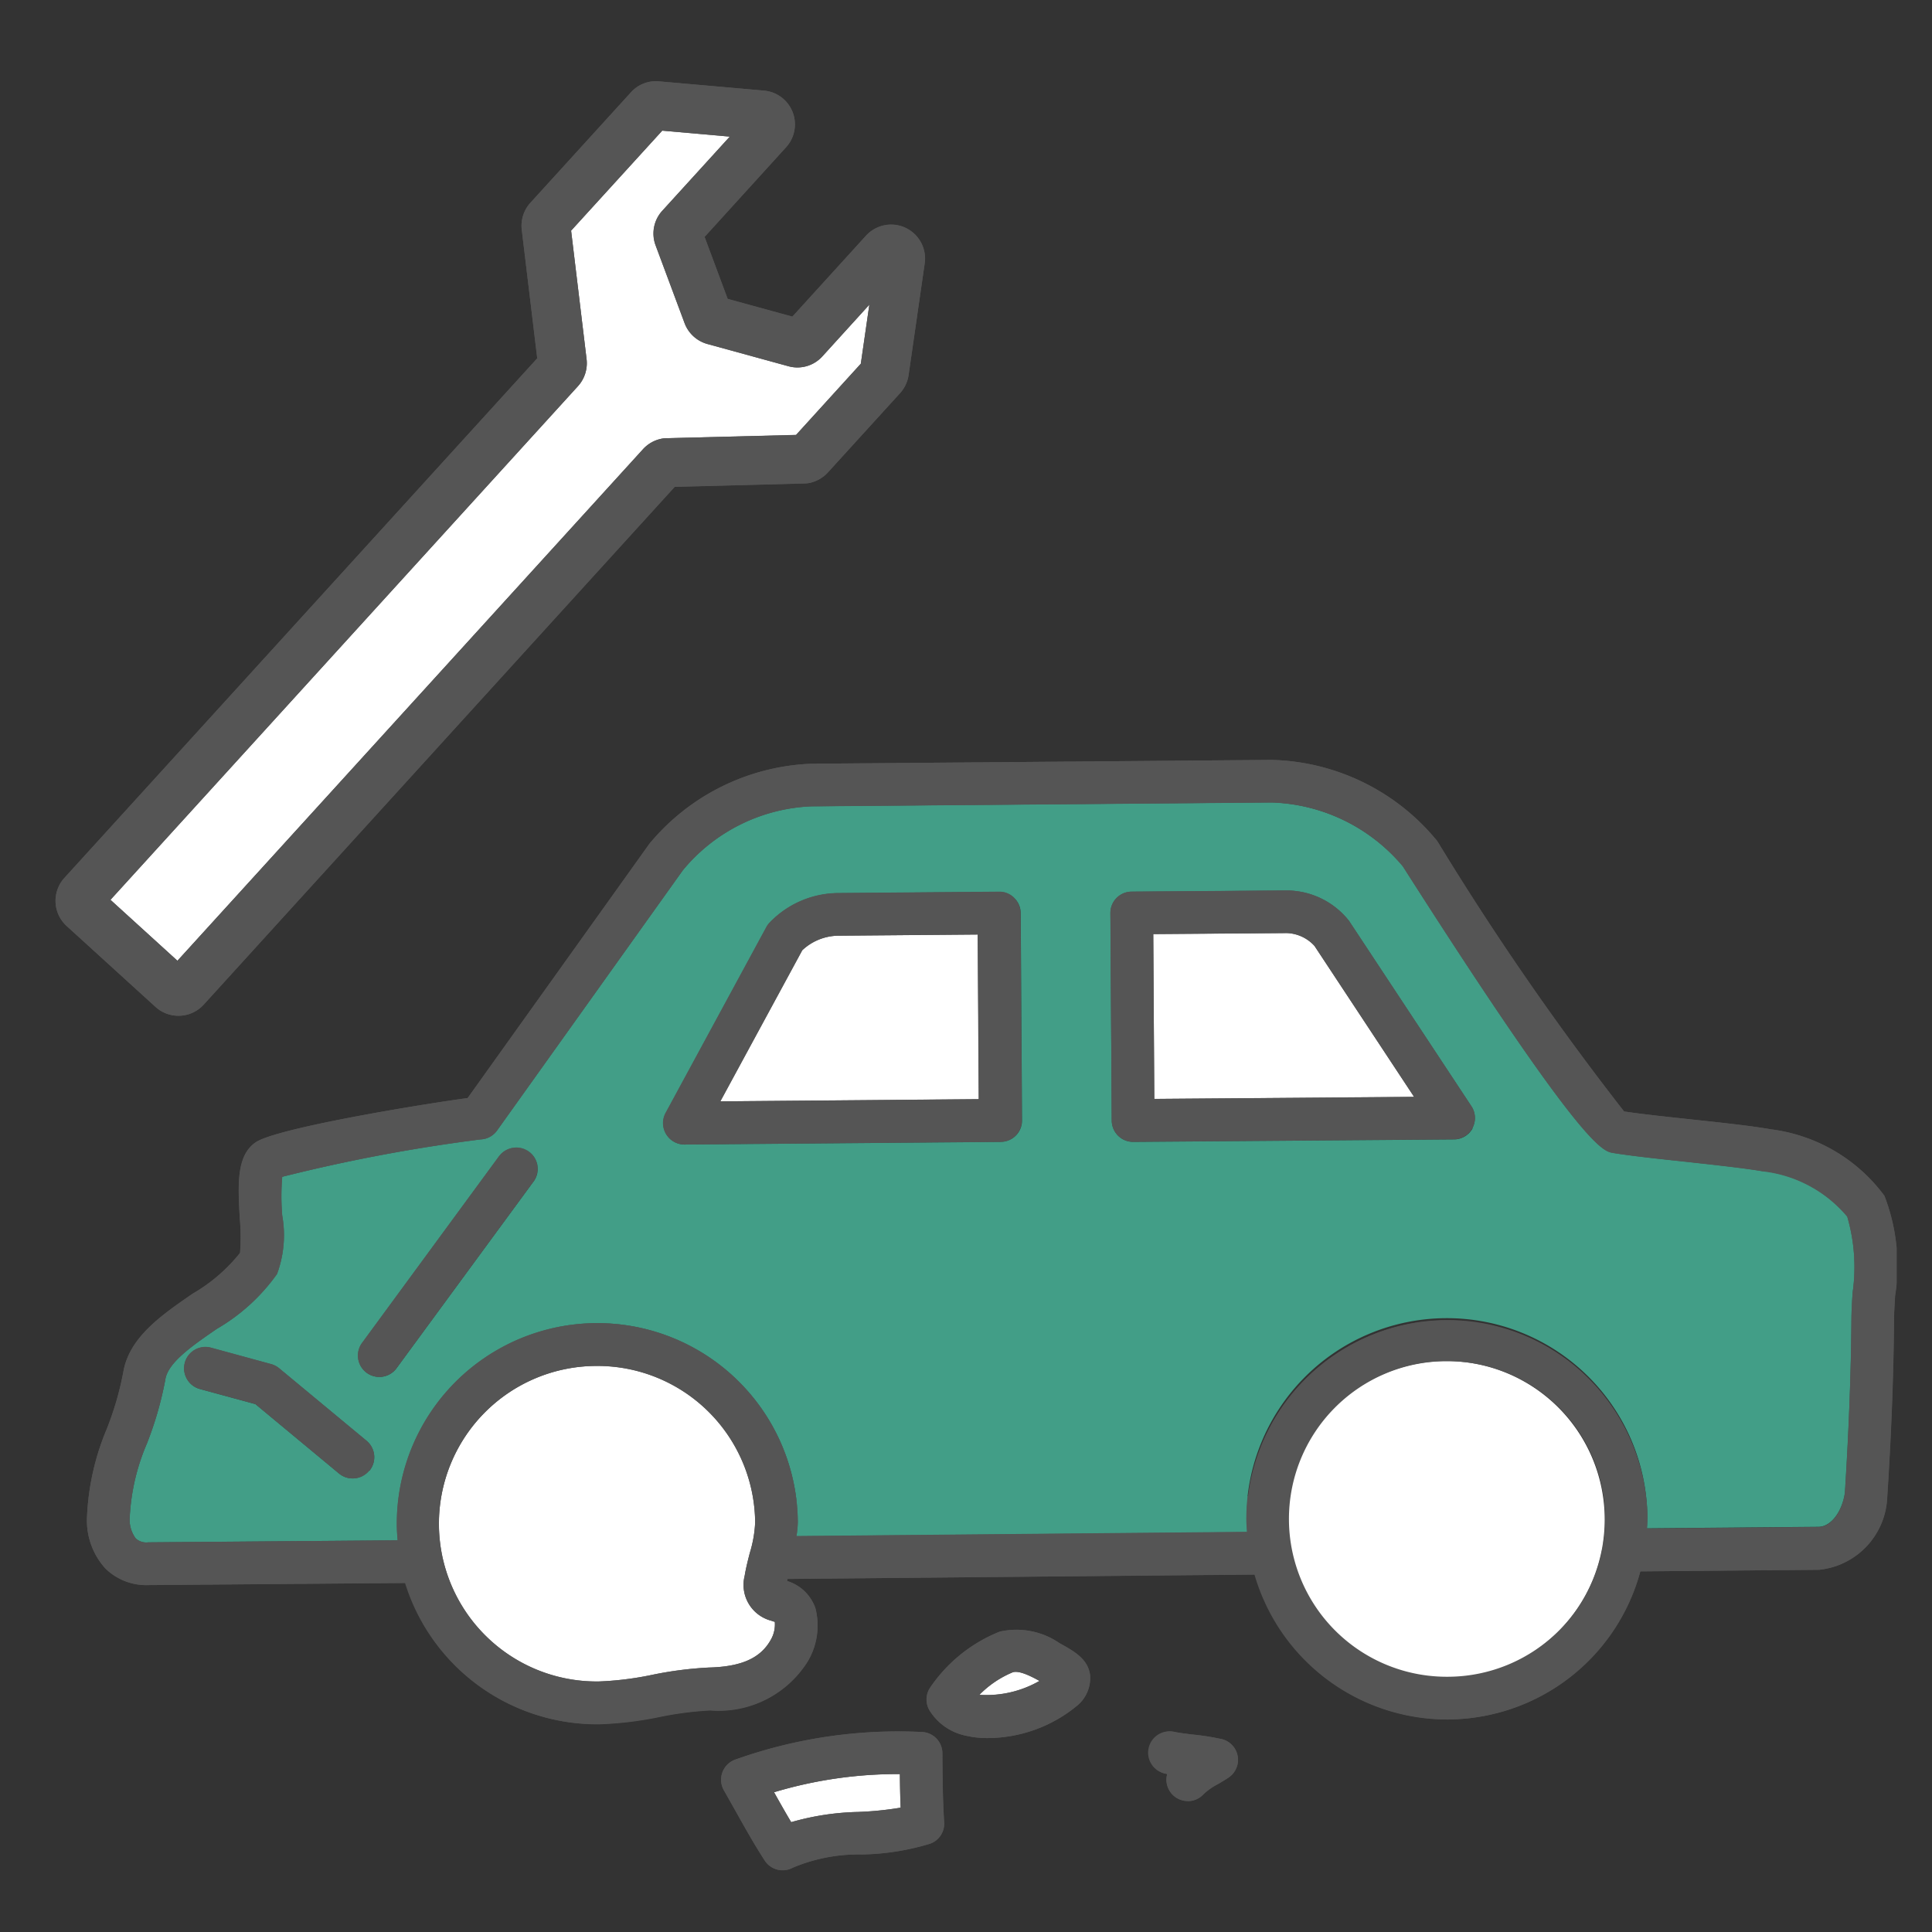
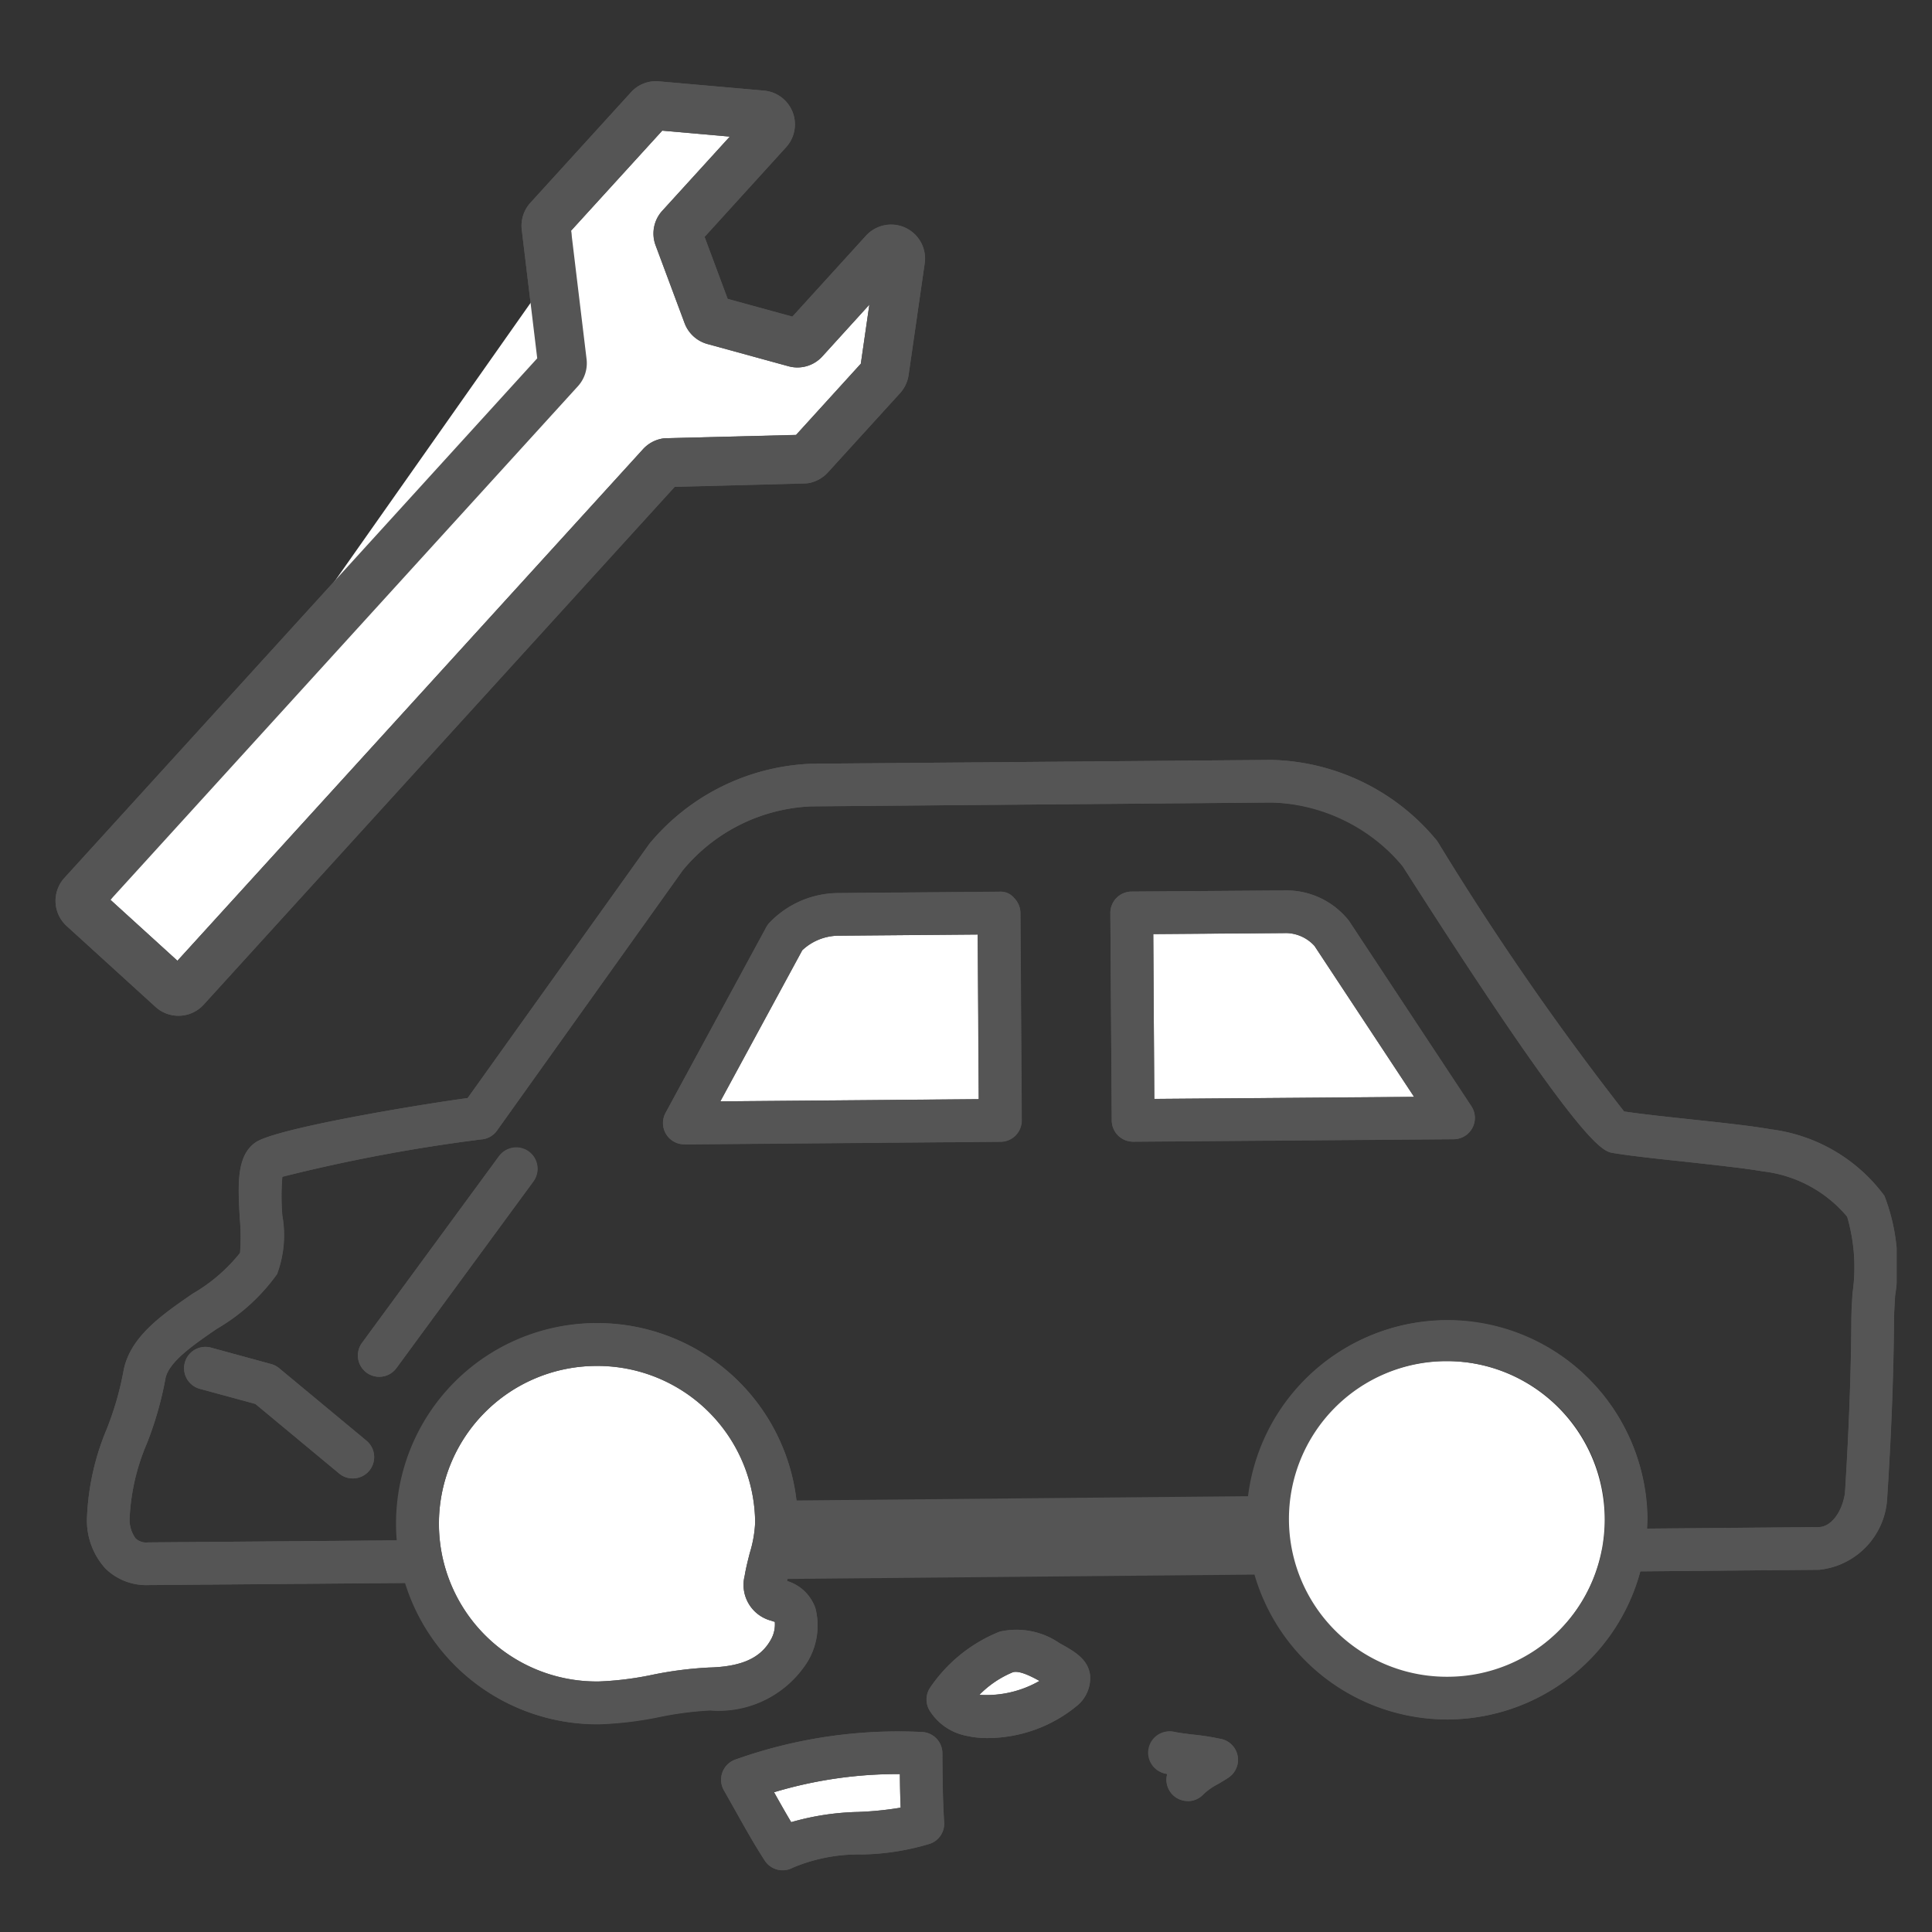
<svg xmlns="http://www.w3.org/2000/svg" width="60" height="60" viewBox="0 0 60 60">
  <rect x="0" y="0" width="60" height="60" fill="#333333" stroke="none" />
  <defs>
    <clipPath id="clip-path">
      <rect id="長方形_24445" data-name="長方形 24445" width="60" height="60" transform="translate(30 39)" fill="#d1d1d1" />
    </clipPath>
    <clipPath id="clip-path-2">
      <rect id="長方形_24829" data-name="長方形 24829" width="57.178" height="55.565" fill="none" />
    </clipPath>
    <clipPath id="clip-general_50">
      <rect width="60" height="60" />
    </clipPath>
  </defs>
  <g id="general_50" clip-path="url(#clip-general_50)">
    <g id="general_50-2" data-name="general_50" transform="translate(-30 -39)" clip-path="url(#clip-path)">
      <g id="グループ_30395" data-name="グループ 30395" transform="translate(32.698 42)">
        <line id="線_3180" data-name="線 3180" x1="15.009" y2="0.141" transform="translate(21.426 44.118)" fill="none" stroke="#555" stroke-linecap="round" stroke-linejoin="round" stroke-width="1.311" />
        <g id="index3" transform="translate(-0.974 -0.479)">
          <g id="グループ_30626" data-name="グループ 30626" transform="translate(0 0)" clip-path="url(#clip-path-2)">
-             <path id="パス_168805" data-name="パス 168805" d="M21.964,46.027a.663.663,0,0,1-.006-1.326l15.551-.146a.65.65,0,0,1,.668.656.661.661,0,0,1-.656.668l-15.551.147Z" transform="translate(0.236 0.493)" fill="#555" />
            <path id="パス_168806" data-name="パス 168806" d="M2.876,46.474a1.811,1.811,0,0,1-1.342-.519,2.225,2.225,0,0,1-.565-1.641,7.869,7.869,0,0,1,.61-2.682,9.46,9.46,0,0,0,.515-1.772c.181-1.077,1.185-1.768,2.156-2.437a5.21,5.21,0,0,0,1.47-1.266,6.663,6.663,0,0,0-.01-1.086c-.057-1.028-.105-1.916.477-2.335.611-.449,5.26-1.207,6.6-1.386l5.647-7.9a6.873,6.873,0,0,1,5.023-2.482l14.262-.119h.045a6.85,6.85,0,0,1,5.09,2.465.715.715,0,0,1,.064.085A88.142,88.142,0,0,0,48.7,31.766c.528.08,1.279.16,2.041.242.928.1,1.889.2,2.5.309a5.185,5.185,0,0,1,3.543,2.066,6.035,6.035,0,0,1,.332,3.109c-.015.265-.03.515-.033.733-.013,1.725-.083,3.541-.213,5.547A2.36,2.36,0,0,1,54.764,46l-6.075.053h-.006a.662.662,0,0,1-.005-1.324l6.069-.054c.374-.007.717-.447.812-1.046.122-1.92.192-3.711.2-5.413,0-.24.019-.511.036-.8a5.592,5.592,0,0,0-.166-2.382,4.009,4.009,0,0,0-2.611-1.407c-.575-.1-1.514-.2-2.419-.3-.854-.09-1.695-.181-2.241-.271-.332-.054-.952-.154-6.53-8.9a5.348,5.348,0,0,0-4.1-1.984l-14.261.119a5.464,5.464,0,0,0-4,1.987L13.7,32.359a.658.658,0,0,1-.5.277,52.318,52.318,0,0,0-6.165,1.159,7.167,7.167,0,0,0,0,1.206,3.456,3.456,0,0,1-.164,1.819A5.993,5.993,0,0,1,5,38.515c-.743.512-1.513,1.041-1.6,1.563a10.734,10.734,0,0,1-.577,2.009,6.652,6.652,0,0,0-.529,2.254.992.992,0,0,0,.184.686.489.489,0,0,0,.388.123l8.11-.067c.011,0,.164,0,.349-.011a.662.662,0,1,1,.081,1.322c-.231.014-.419.014-.426.014Zm45.7-14.729h0" transform="translate(0.011 0.23)" fill="#555" />
            <path id="パス_168807" data-name="パス 168807" d="M19.324,32.743a.662.662,0,0,1-.582-.979L21.87,26a.628.628,0,0,1,.109-.148,2.988,2.988,0,0,1,2.113-.911l5-.041a.509.509,0,0,1,.471.191.661.661,0,0,1,.2.468l.041,6.44a.662.662,0,0,1-.656.666l-9.813.082Zm3.662-6.027-2.544,4.692,8.028-.068-.032-5.114-4.334.035a1.666,1.666,0,0,0-1.117.454" transform="translate(0.206 0.275)" fill="#555" />
            <path id="パス_168808" data-name="パス 168808" d="M33.107,32.662A.663.663,0,0,1,32.444,32L32.4,25.56a.663.663,0,0,1,.657-.667l4.8-.036h.022a2.468,2.468,0,0,1,1.93.943l3.8,5.758a.662.662,0,0,1-.548,1.028l-9.952.077Zm.626-6.45.032,5.119,8.069-.063-3.094-4.69a1.3,1.3,0,0,0-.872-.4Z" transform="translate(0.359 0.275)" fill="#555" />
            <path id="パス_168809" data-name="パス 168809" d="M16.71,50.6a6.227,6.227,0,0,1-.048-12.454h.052a6.227,6.227,0,0,1,6.223,6.179,4.908,4.908,0,0,1-.207,1.289c-.047.179-.094.358-.126.54a1.344,1.344,0,0,1,.88.849,2.18,2.18,0,0,1-.231,1.629,3.263,3.263,0,0,1-3.037,1.535,10.6,10.6,0,0,0-1.557.2,10.934,10.934,0,0,1-1.9.23Zm0-11.129h-.04a4.9,4.9,0,0,0,.038,9.8h.038a9.829,9.829,0,0,0,1.672-.208,11.587,11.587,0,0,1,1.758-.224c1.006-.027,1.6-.292,1.917-.86a.966.966,0,0,0,.126-.566c0,.009-.068-.013-.115-.032A1.15,1.15,0,0,1,21.286,46c.039-.241.1-.475.161-.711a3.768,3.768,0,0,0,.166-.946,4.9,4.9,0,0,0-4.9-4.863" transform="translate(0.116 0.422)" fill="#555" />
            <path id="パス_168810" data-name="パス 168810" d="M42.8,50.455a6.2,6.2,0,1,1,.051,0Zm0-11.129h-.038A4.9,4.9,0,0,0,37.9,44.268a4.922,4.922,0,0,0,4.941,4.862,4.9,4.9,0,0,0-.038-9.8" transform="translate(0.405 0.42)" fill="#555" />
            <path id="パス_168811" data-name="パス 168811" d="M9.188,42.963a.662.662,0,0,1-.423-.152l-2.6-2.16-1.724-.469a.663.663,0,1,1,.348-1.28l1.862.508a.68.68,0,0,1,.249.129L9.611,41.79a.662.662,0,0,1-.423,1.173" transform="translate(0.044 0.43)" fill="#555" />
            <path id="パス_168812" data-name="パス 168812" d="M9.95,39.874a.662.662,0,0,1-.533-1.055l4.256-5.8a.662.662,0,1,1,1.068.784l-4.256,5.8a.661.661,0,0,1-.535.271" transform="translate(0.103 0.362)" fill="#555" />
            <path id="パス_168813" data-name="パス 168813" d="M22.357,55a.662.662,0,0,1-.557-.3c-.329-.51-.631-1.047-.93-1.583l-.339-.6a.664.664,0,0,1,.364-.956,15.042,15.042,0,0,1,5.793-.853.662.662,0,0,1,.629.653l0,.348c.006.586.012,1.2.052,1.8a.661.661,0,0,1-.439.667,7.727,7.727,0,0,1-2.128.333,5.277,5.277,0,0,0-2.133.411.656.656,0,0,1-.315.08m-.271-2.426c.175.312.351.624.533.93a8.046,8.046,0,0,1,2.1-.318,10.265,10.265,0,0,0,1.3-.133c-.014-.35-.02-.7-.024-1.043a13.3,13.3,0,0,0-3.913.565" transform="translate(0.226 0.56)" fill="#555" />
            <path id="パス_168814" data-name="パス 168814" d="M28.651,50.93a2.91,2.91,0,0,1-.679-.075h0a1.738,1.738,0,0,1-1.123-.784.665.665,0,0,1,.008-.691,4.724,4.724,0,0,1,2.172-1.755,2.353,2.353,0,0,1,1.855.357c.453.25.88.484.95.986a1.112,1.112,0,0,1-.392.947,4.384,4.384,0,0,1-2.789,1.015m-.256-1.342a3.325,3.325,0,0,0,1.868-.434c-.248-.134-.634-.334-.835-.267a3.13,3.13,0,0,0-1.033.7" transform="translate(0.296 0.526)" fill="#555" />
            <path id="パス_168815" data-name="パス 168815" d="M34.793,52.852a.663.663,0,0,1-.639-.839L34.091,52a.663.663,0,0,1,.266-1.3c.191.039.4.065.615.089a7.7,7.7,0,0,1,.869.138.663.663,0,0,1,.213,1.2c-.1.071-.214.134-.323.2a1.944,1.944,0,0,0-.447.312.66.66,0,0,1-.49.217" transform="translate(0.371 0.56)" fill="#555" />
            <path id="パス_168816" data-name="パス 168816" d="M3.816,29.025a1.054,1.054,0,0,1-.709-.274L.344,26.236a1.06,1.06,0,0,1-.072-1.488L14.961,8.607l-.481-3.994a1.06,1.06,0,0,1,.271-.839L17.871.347a1.039,1.039,0,0,1,.87-.341L22,.293a1.053,1.053,0,0,1,.688,1.759L20.158,4.838l.717,1.926,2.009.551L25.169,4.8a1.055,1.055,0,0,1,1.823.859l-.5,3.466a1.048,1.048,0,0,1-.264.56l-2.243,2.465a1.082,1.082,0,0,1-.595.33.872.872,0,0,1-.115.011l-4.046.105L4.6,28.681a1.057,1.057,0,0,1-.782.344m-2.109-3.6,2.08,1.893L18.245,11.43a1.069,1.069,0,0,1,.595-.33.73.73,0,0,1,.115-.011L23,10.984l2.012-2.211.265-1.835L23.815,8.546a1.038,1.038,0,0,1-1.06.307l-2.509-.689a1.063,1.063,0,0,1-.71-.649l-.9-2.412a1.049,1.049,0,0,1,.21-1.08l2.094-2.3-2.1-.186L16.011,4.644l.481,3.993a1.064,1.064,0,0,1-.263.83Zm20.987-17.9-.005.007ZM19.97,5.044l0,0Zm-4.1-.249,0,0,0,0m6-2.992h0Z" transform="translate(0 0)" fill="#555" />
            <path id="パス_168817" data-name="パス 168817" d="M22.094,47.373a1.149,1.149,0,0,1-.821-1.391c.039-.241.1-.476.16-.711a3.768,3.768,0,0,0,.166-.947,4.9,4.9,0,0,0-4.9-4.862h-.039a4.9,4.9,0,0,0,.036,9.8h.04a9.829,9.829,0,0,0,1.672-.208,11.587,11.587,0,0,1,1.758-.225c1.006-.026,1.6-.292,1.917-.859a.958.958,0,0,0,.126-.566c.005.01-.067-.014-.115-.032" transform="translate(0.13 0.436)" fill="#fff" />
            <path id="パス_168818" data-name="パス 168818" d="M29.413,48.872a3.142,3.142,0,0,0-1.035.7,3.313,3.313,0,0,0,1.867-.432c-.247-.136-.628-.335-.832-.269" transform="translate(0.314 0.54)" fill="#fff" />
            <path id="パス_168819" data-name="パス 168819" d="M42.79,39.312h-.038a4.922,4.922,0,1,0,.038,0" transform="translate(0.419 0.435)" fill="#fff" />
            <path id="パス_168820" data-name="パス 168820" d="M24.084,26.247a1.663,1.663,0,0,0-1.117.453l-2.544,4.692,8.027-.068-.032-5.114Z" transform="translate(0.226 0.29)" fill="#fff" />
-             <path id="パス_168821" data-name="パス 168821" d="M18.226,11.412a1.06,1.06,0,0,1,.606-.33.886.886,0,0,1,.1-.01l4.046-.1,2.012-2.212.265-1.834L23.8,8.528a1.043,1.043,0,0,1-1.061.307l-2.509-.688a1.056,1.056,0,0,1-.709-.646l-.9-2.416a1.048,1.048,0,0,1,.21-1.079l2.094-2.3-2.1-.185L15.993,4.626l.481,3.993a1.062,1.062,0,0,1-.267.835L1.688,25.408,3.768,27.3Z" transform="translate(0.019 0.016)" fill="#fff" />
+             <path id="パス_168821" data-name="パス 168821" d="M18.226,11.412a1.06,1.06,0,0,1,.606-.33.886.886,0,0,1,.1-.01l4.046-.1,2.012-2.212.265-1.834L23.8,8.528a1.043,1.043,0,0,1-1.061.307l-2.509-.688a1.056,1.056,0,0,1-.709-.646l-.9-2.416a1.048,1.048,0,0,1,.21-1.079l2.094-2.3-2.1-.185L15.993,4.626a1.062,1.062,0,0,1-.267.835L1.688,25.408,3.768,27.3Z" transform="translate(0.019 0.016)" fill="#fff" />
            <path id="パス_168822" data-name="パス 168822" d="M22.068,52.564c.175.312.351.624.533.93a8.089,8.089,0,0,1,2.1-.318,10.272,10.272,0,0,0,1.3-.132c-.014-.35-.02-.7-.024-1.044a13.347,13.347,0,0,0-3.913.565" transform="translate(0.244 0.575)" fill="#fff" />
-             <path id="パス_168823" data-name="パス 168823" d="M53.009,33.609c-.575-.1-1.51-.2-2.413-.3-.856-.091-1.7-.182-2.248-.272-.332-.054-.952-.155-6.53-8.9a5.531,5.531,0,0,0-4.065-1.983h-.034l-14.262.119a5.461,5.461,0,0,0-4,1.986l-5.769,8.081a.658.658,0,0,1-.506.276A52.212,52.212,0,0,0,7.014,33.78a7.264,7.264,0,0,0,0,1.205A3.465,3.465,0,0,1,6.854,36.8a5.971,5.971,0,0,1-1.866,1.7c-.744.512-1.514,1.04-1.6,1.563a10.811,10.811,0,0,1-.577,2.007,6.611,6.611,0,0,0-.529,2.256.991.991,0,0,0,.183.684.487.487,0,0,0,.388.123l7.749-.063c-.013-.156-.025-.311-.026-.469a6.226,6.226,0,0,1,6.179-6.276h.05A6.227,6.227,0,0,1,23.028,44.5a3.061,3.061,0,0,1-.041.437l13.99-.131c-.007-.119-.019-.238-.02-.358a6.227,6.227,0,1,1,12.454-.1c0,.117-.009.233-.015.349l5.336-.047c.374-.007.718-.448.812-1.046.123-1.921.192-3.711.205-5.414,0-.239.018-.511.035-.8a5.6,5.6,0,0,0-.165-2.382,4.01,4.01,0,0,0-2.611-1.407m-43.292,9.3A.662.662,0,0,1,8.784,43l-2.6-2.159-1.724-.469a.663.663,0,1,1,.348-1.28l1.863.508a.666.666,0,0,1,.249.129l2.714,2.25a.662.662,0,0,1,.088.933m5.1-8.986-4.256,5.8a.662.662,0,1,1-1.068-.784l4.256-5.8a.662.662,0,0,1,1.068.785m14.507-1.23-9.813.082h-.006a.662.662,0,0,1-.582-.979l3.127-5.769a.661.661,0,0,1,.11-.148,2.977,2.977,0,0,1,2.114-.91l5-.042a.636.636,0,0,1,.471.191.661.661,0,0,1,.2.468l.041,6.44a.662.662,0,0,1-.656.666m14.652-.427a.663.663,0,0,1-.579.351l-9.953.077H33.44a.663.663,0,0,1-.662-.659l-.041-6.445a.662.662,0,0,1,.657-.666l4.8-.036h.022a2.473,2.473,0,0,1,1.931.944l3.8,5.757a.662.662,0,0,1,.031.677" transform="translate(0.025 0.245)" fill="#429e87" />
            <path id="パス_168824" data-name="パス 168824" d="M37.854,26.166l-4.136.031.032,5.12,8.069-.064-3.094-4.688a1.217,1.217,0,0,0-.872-.4" transform="translate(0.373 0.289)" fill="#fff" />
            <path id="パス_168825" data-name="パス 168825" d="M53.246,32.319c-.612-.107-1.568-.21-2.494-.309-.764-.082-1.518-.163-2.048-.243A87.939,87.939,0,0,1,42.92,23.4a.471.471,0,0,0-.065-.085,6.844,6.844,0,0,0-5.089-2.466h-.045l-14.262.119a6.882,6.882,0,0,0-5.022,2.482l-5.647,7.9c-1.345.179-5.991.934-6.6,1.386-.583.418-.535,1.306-.478,2.336A6.575,6.575,0,0,1,5.72,36.16a5.234,5.234,0,0,1-1.469,1.265c-.971.668-1.976,1.359-2.157,2.437a9.673,9.673,0,0,1-.516,1.771A7.917,7.917,0,0,0,.97,44.315a2.218,2.218,0,0,0,.564,1.641,1.81,1.81,0,0,0,1.341.52l7.99-.066A6.231,6.231,0,0,0,16.813,50.8h.052a11.021,11.021,0,0,0,1.9-.229,10.337,10.337,0,0,1,1.557-.2,3.263,3.263,0,0,0,3.037-1.536A2.178,2.178,0,0,0,23.59,47.2a1.342,1.342,0,0,0-.881-.849c0-.022.011-.043.015-.066l14.5-.135a6.234,6.234,0,0,0,5.976,4.5h.049a6.235,6.235,0,0,0,5.956-4.6L54.764,46a2.358,2.358,0,0,0,2.111-2.225c.129-2,.2-3.821.212-5.546,0-.218.019-.468.034-.734a6.033,6.033,0,0,0-.332-3.108,5.178,5.178,0,0,0-3.544-2.066M22.2,48.178c-.319.567-.911.833-1.917.859a11.54,11.54,0,0,0-1.757.225,9.956,9.956,0,0,1-1.673.208h-.04a4.9,4.9,0,0,1-.037-9.8h.04a4.9,4.9,0,0,1,4.9,4.862,3.726,3.726,0,0,1-.167.947c-.06.235-.119.469-.159.711a1.15,1.15,0,0,0,.821,1.391c.049.017.12.042.115.032a.967.967,0,0,1-.126.566m21.033,1.143a4.9,4.9,0,0,1-.077-9.8H43.2a4.9,4.9,0,0,1,.037,9.8M55.8,37.414c-.018.287-.032.559-.036.8-.012,1.7-.081,3.493-.2,5.414-.094.6-.438,1.039-.812,1.046l-5.336.047c.005-.116.016-.232.015-.349a6.228,6.228,0,0,0-12.455.1c0,.12.014.239.021.358L23,44.957a3.213,3.213,0,0,0,.042-.437,6.227,6.227,0,0,0-6.226-6.178h-.05a6.228,6.228,0,0,0-6.179,6.276c0,.158.014.313.026.469l-7.749.063a.481.481,0,0,1-.387-.123.991.991,0,0,1-.184-.684,6.634,6.634,0,0,1,.529-2.256A10.833,10.833,0,0,0,3.4,40.079c.088-.523.856-1.052,1.6-1.563a5.96,5.96,0,0,0,1.866-1.7A3.465,3.465,0,0,0,7.031,35a7.146,7.146,0,0,1,0-1.205,51.992,51.992,0,0,1,6.163-1.159.657.657,0,0,0,.506-.276l5.769-8.081a5.468,5.468,0,0,1,4-1.987l14.262-.119h.034a5.535,5.535,0,0,1,4.067,1.984c5.577,8.743,6.2,8.844,6.53,8.9.548.09,1.39.181,2.247.272.9.1,1.838.2,2.412.3a4.007,4.007,0,0,1,2.611,1.407,5.61,5.61,0,0,1,.166,2.382" transform="translate(0.011 0.23)" fill="#555" />
            <path id="パス_168826" data-name="パス 168826" d="M29.561,25.085a.635.635,0,0,0-.471-.19l-5,.042a2.974,2.974,0,0,0-2.113.909.654.654,0,0,0-.11.148l-3.128,5.77a.662.662,0,0,0,.583.978h.005l9.813-.082a.662.662,0,0,0,.657-.666l-.041-6.44a.661.661,0,0,0-.2-.468m-9.119,6.322,2.544-4.692a1.663,1.663,0,0,1,1.117-.453l4.333-.036.032,5.115Z" transform="translate(0.206 0.275)" fill="#555" />
            <path id="パス_168827" data-name="パス 168827" d="M39.81,25.8a2.472,2.472,0,0,0-1.931-.943h-.021l-4.8.036a.663.663,0,0,0-.658.666L32.443,32a.663.663,0,0,0,.663.658h.005l9.952-.077a.661.661,0,0,0,.548-1.027Zm-6.045,5.533-.032-5.119,4.136-.032a1.222,1.222,0,0,1,.872.4l3.093,4.689Z" transform="translate(0.359 0.275)" fill="#555" />
            <path id="パス_168828" data-name="パス 168828" d="M6.9,39.539a.663.663,0,0,0-.25-.129L4.784,38.9a.663.663,0,1,0-.348,1.28l1.724.469L8.767,42.81a.65.65,0,0,0,.422.153.663.663,0,0,0,.423-1.173Z" transform="translate(0.044 0.43)" fill="#555" />
            <path id="パス_168829" data-name="パス 168829" d="M13.672,33.02l-4.256,5.8a.663.663,0,0,0,1.069.785l4.256-5.8a.663.663,0,0,0-1.069-.784" transform="translate(0.103 0.362)" fill="#555" />
            <path id="パス_168830" data-name="パス 168830" d="M27.316,51.361a.659.659,0,0,0-.629-.652,15.073,15.073,0,0,0-5.792.853.663.663,0,0,0-.364.956l.338.6c.3.536.6,1.073.93,1.582a.664.664,0,0,0,.874.223,5.221,5.221,0,0,1,2.132-.41,7.741,7.741,0,0,0,2.129-.334.66.66,0,0,0,.439-.667c-.039-.6-.047-1.216-.053-1.8ZM24.723,53.19a8.131,8.131,0,0,0-2.1.317c-.183-.305-.359-.618-.533-.929A13.308,13.308,0,0,1,26,52.013c0,.344.009.694.023,1.043a10.249,10.249,0,0,1-1.3.133" transform="translate(0.226 0.56)" fill="#555" />
            <path id="パス_168831" data-name="パス 168831" d="M30.881,47.982a2.355,2.355,0,0,0-1.854-.357,4.727,4.727,0,0,0-2.173,1.755.665.665,0,0,0-.008.691,1.73,1.73,0,0,0,1.125.784h0a2.91,2.91,0,0,0,.679.075,4.393,4.393,0,0,0,2.79-1.014,1.113,1.113,0,0,0,.391-.948c-.071-.5-.5-.736-.95-.986m-2.486,1.607a3.126,3.126,0,0,1,1.035-.7c.205-.067.586.132.833.268a3.309,3.309,0,0,1-1.868.433" transform="translate(0.296 0.526)" fill="#555" />
            <path id="パス_168832" data-name="パス 168832" d="M35.841,50.93a7.536,7.536,0,0,0-.873-.14c-.211-.025-.422-.05-.612-.089a.664.664,0,0,0-.266,1.3l.064.011a.661.661,0,0,0,.639.84.66.66,0,0,0,.491-.217,1.91,1.91,0,0,1,.449-.315c.107-.063.214-.125.318-.194a.663.663,0,0,0-.211-1.2" transform="translate(0.371 0.56)" fill="#555" />
            <path id="パス_168833" data-name="パス 168833" d="M3.816,29.024A1.057,1.057,0,0,0,4.6,28.68L19.23,12.6l4.047-.106a.872.872,0,0,0,.115-.011,1.07,1.07,0,0,0,.595-.33l2.249-2.471a1.066,1.066,0,0,0,.258-.554l.5-3.466A1.054,1.054,0,0,0,25.169,4.8l-2.285,2.51-2.01-.551-.717-1.926,2.535-2.785A1.054,1.054,0,0,0,22,.292L18.741.005a1.042,1.042,0,0,0-.871.341L14.746,3.778a1.065,1.065,0,0,0-.267.834l.481,3.995L.272,24.747a1.057,1.057,0,0,0,.072,1.488L3.107,28.75a1.054,1.054,0,0,0,.709.274M16.226,9.471a1.063,1.063,0,0,0,.267-.835l-.481-3.993,2.827-3.108,2.1.186-2.094,2.3a1.049,1.049,0,0,0-.21,1.08l.9,2.415a1.055,1.055,0,0,0,.709.646l2.509.689a1.045,1.045,0,0,0,1.061-.307l1.462-1.607-.265,1.835L23,10.984l-4.046.105a.886.886,0,0,0-.1.009,1.061,1.061,0,0,0-.606.331L3.786,27.317l-2.08-1.893Z" transform="translate(0 0)" fill="#555" />
          </g>
        </g>
      </g>
    </g>
  </g>
</svg>